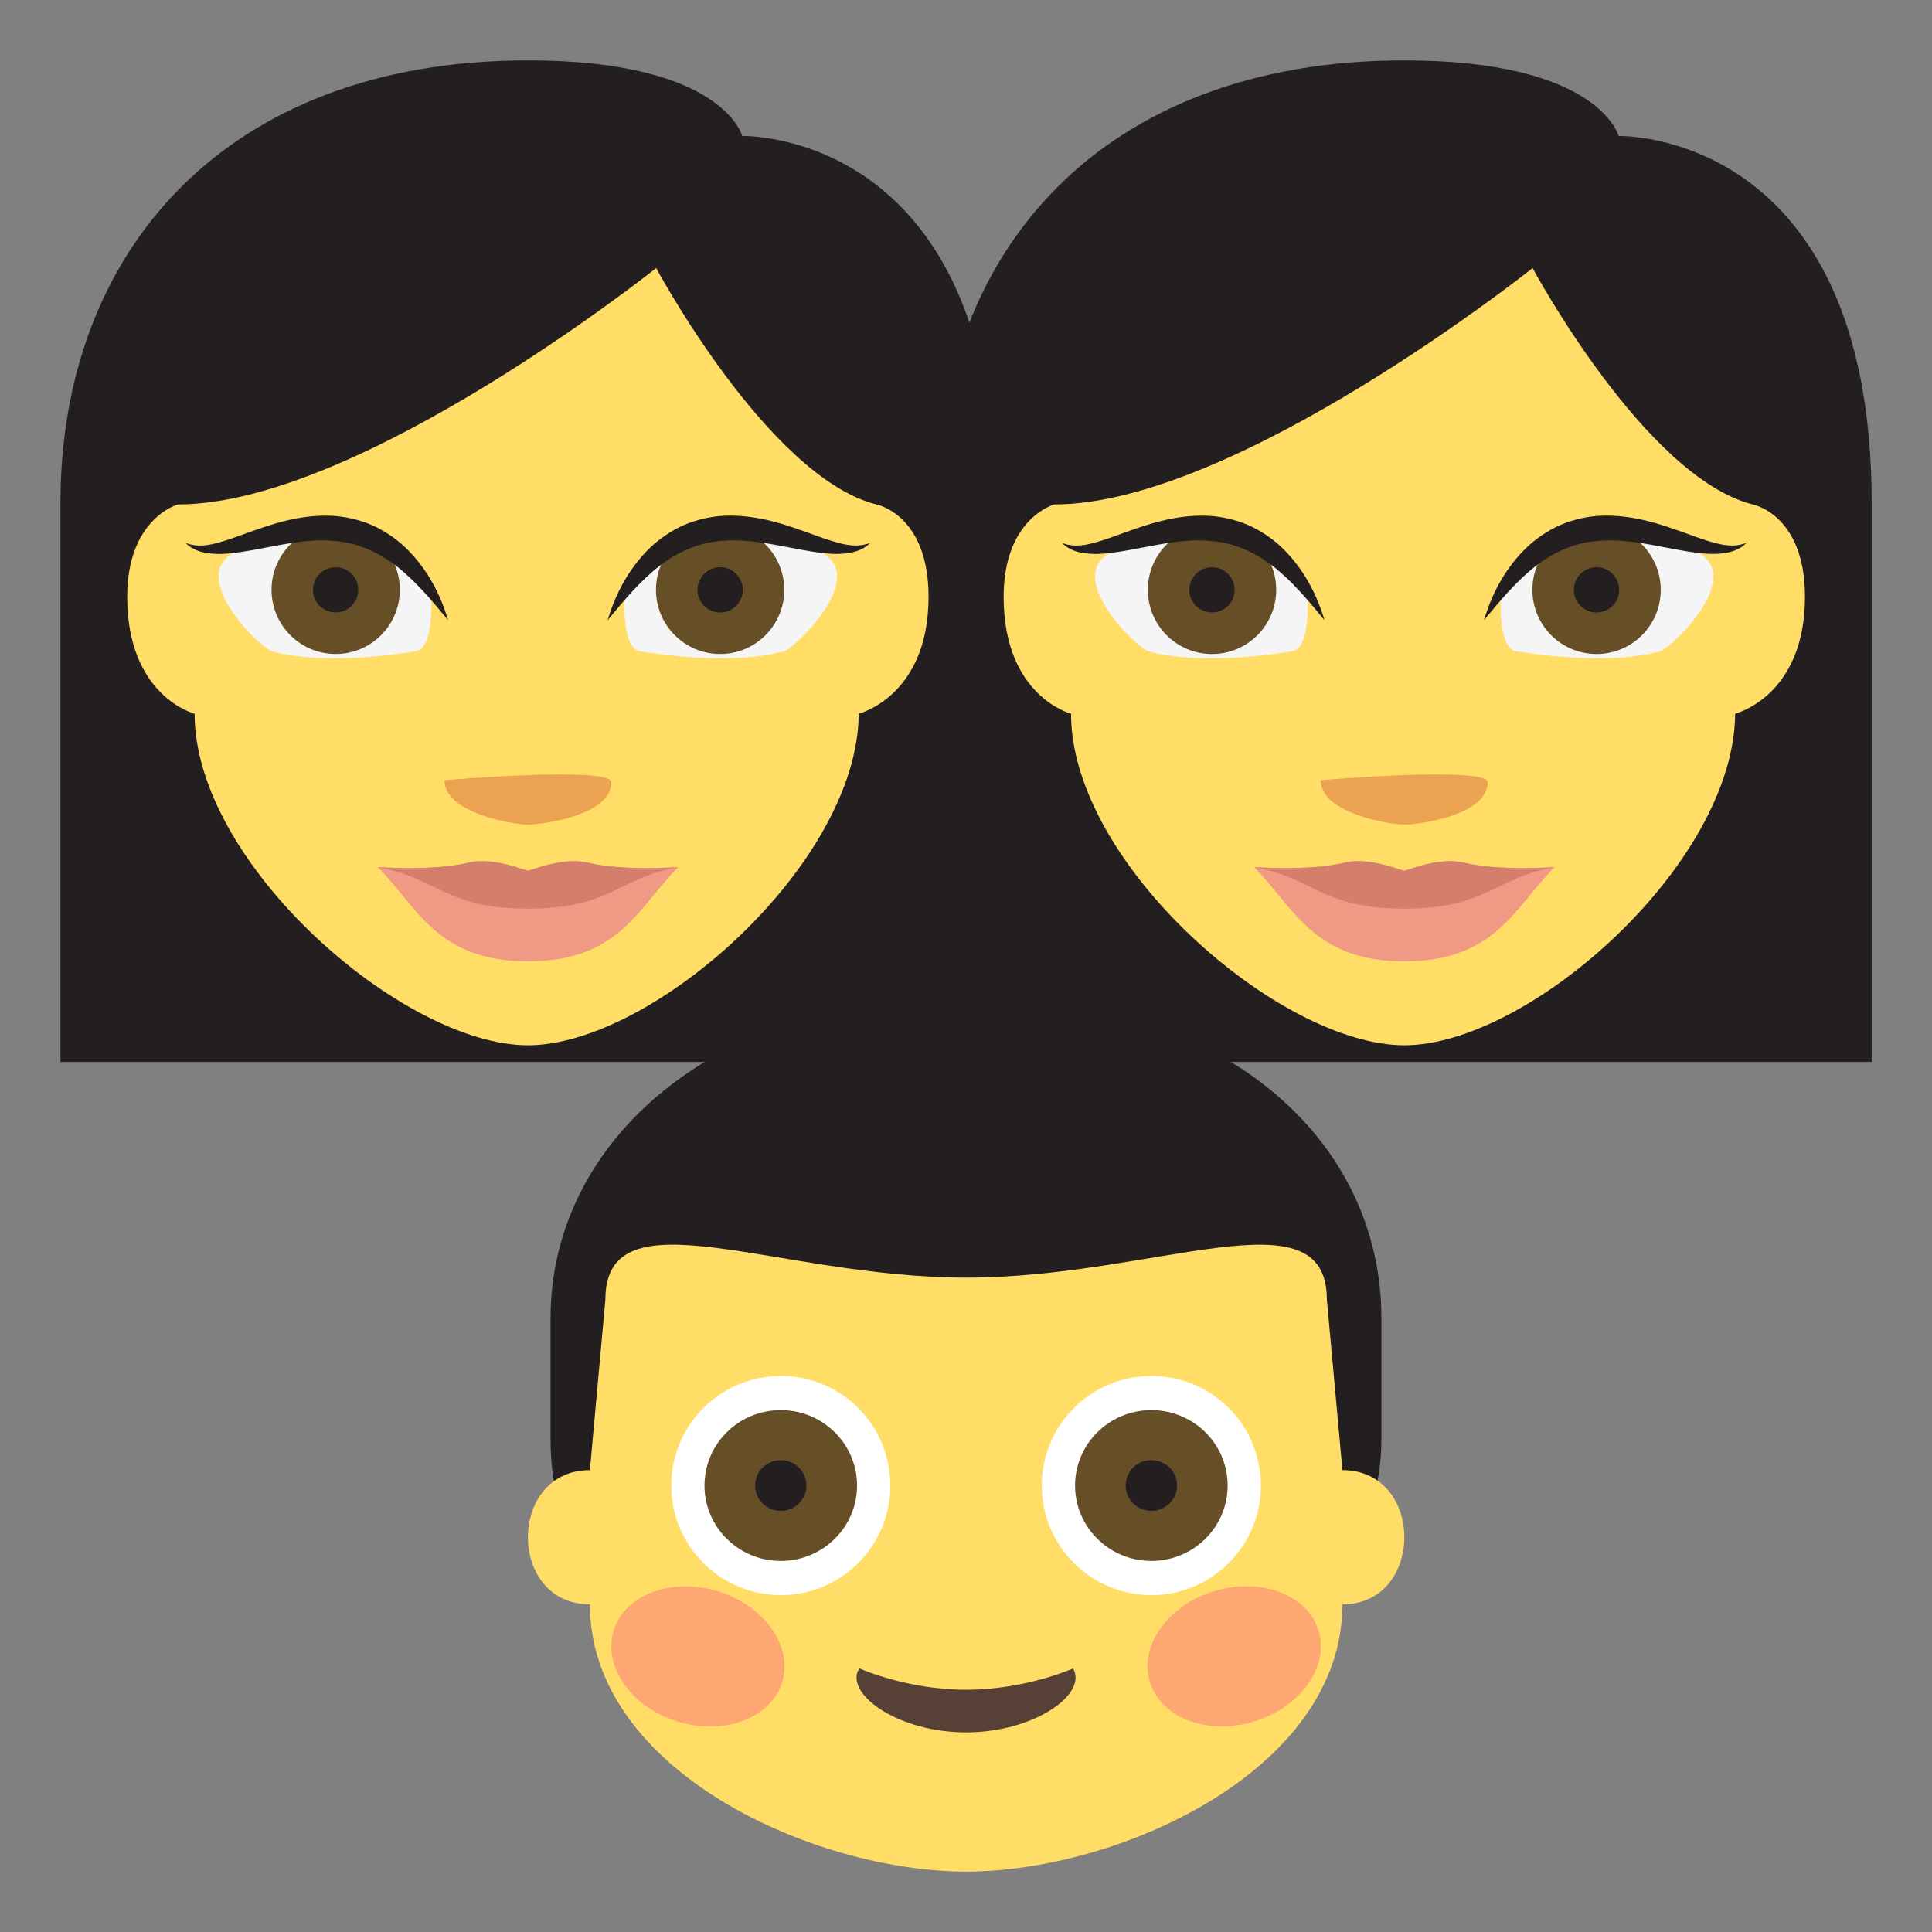
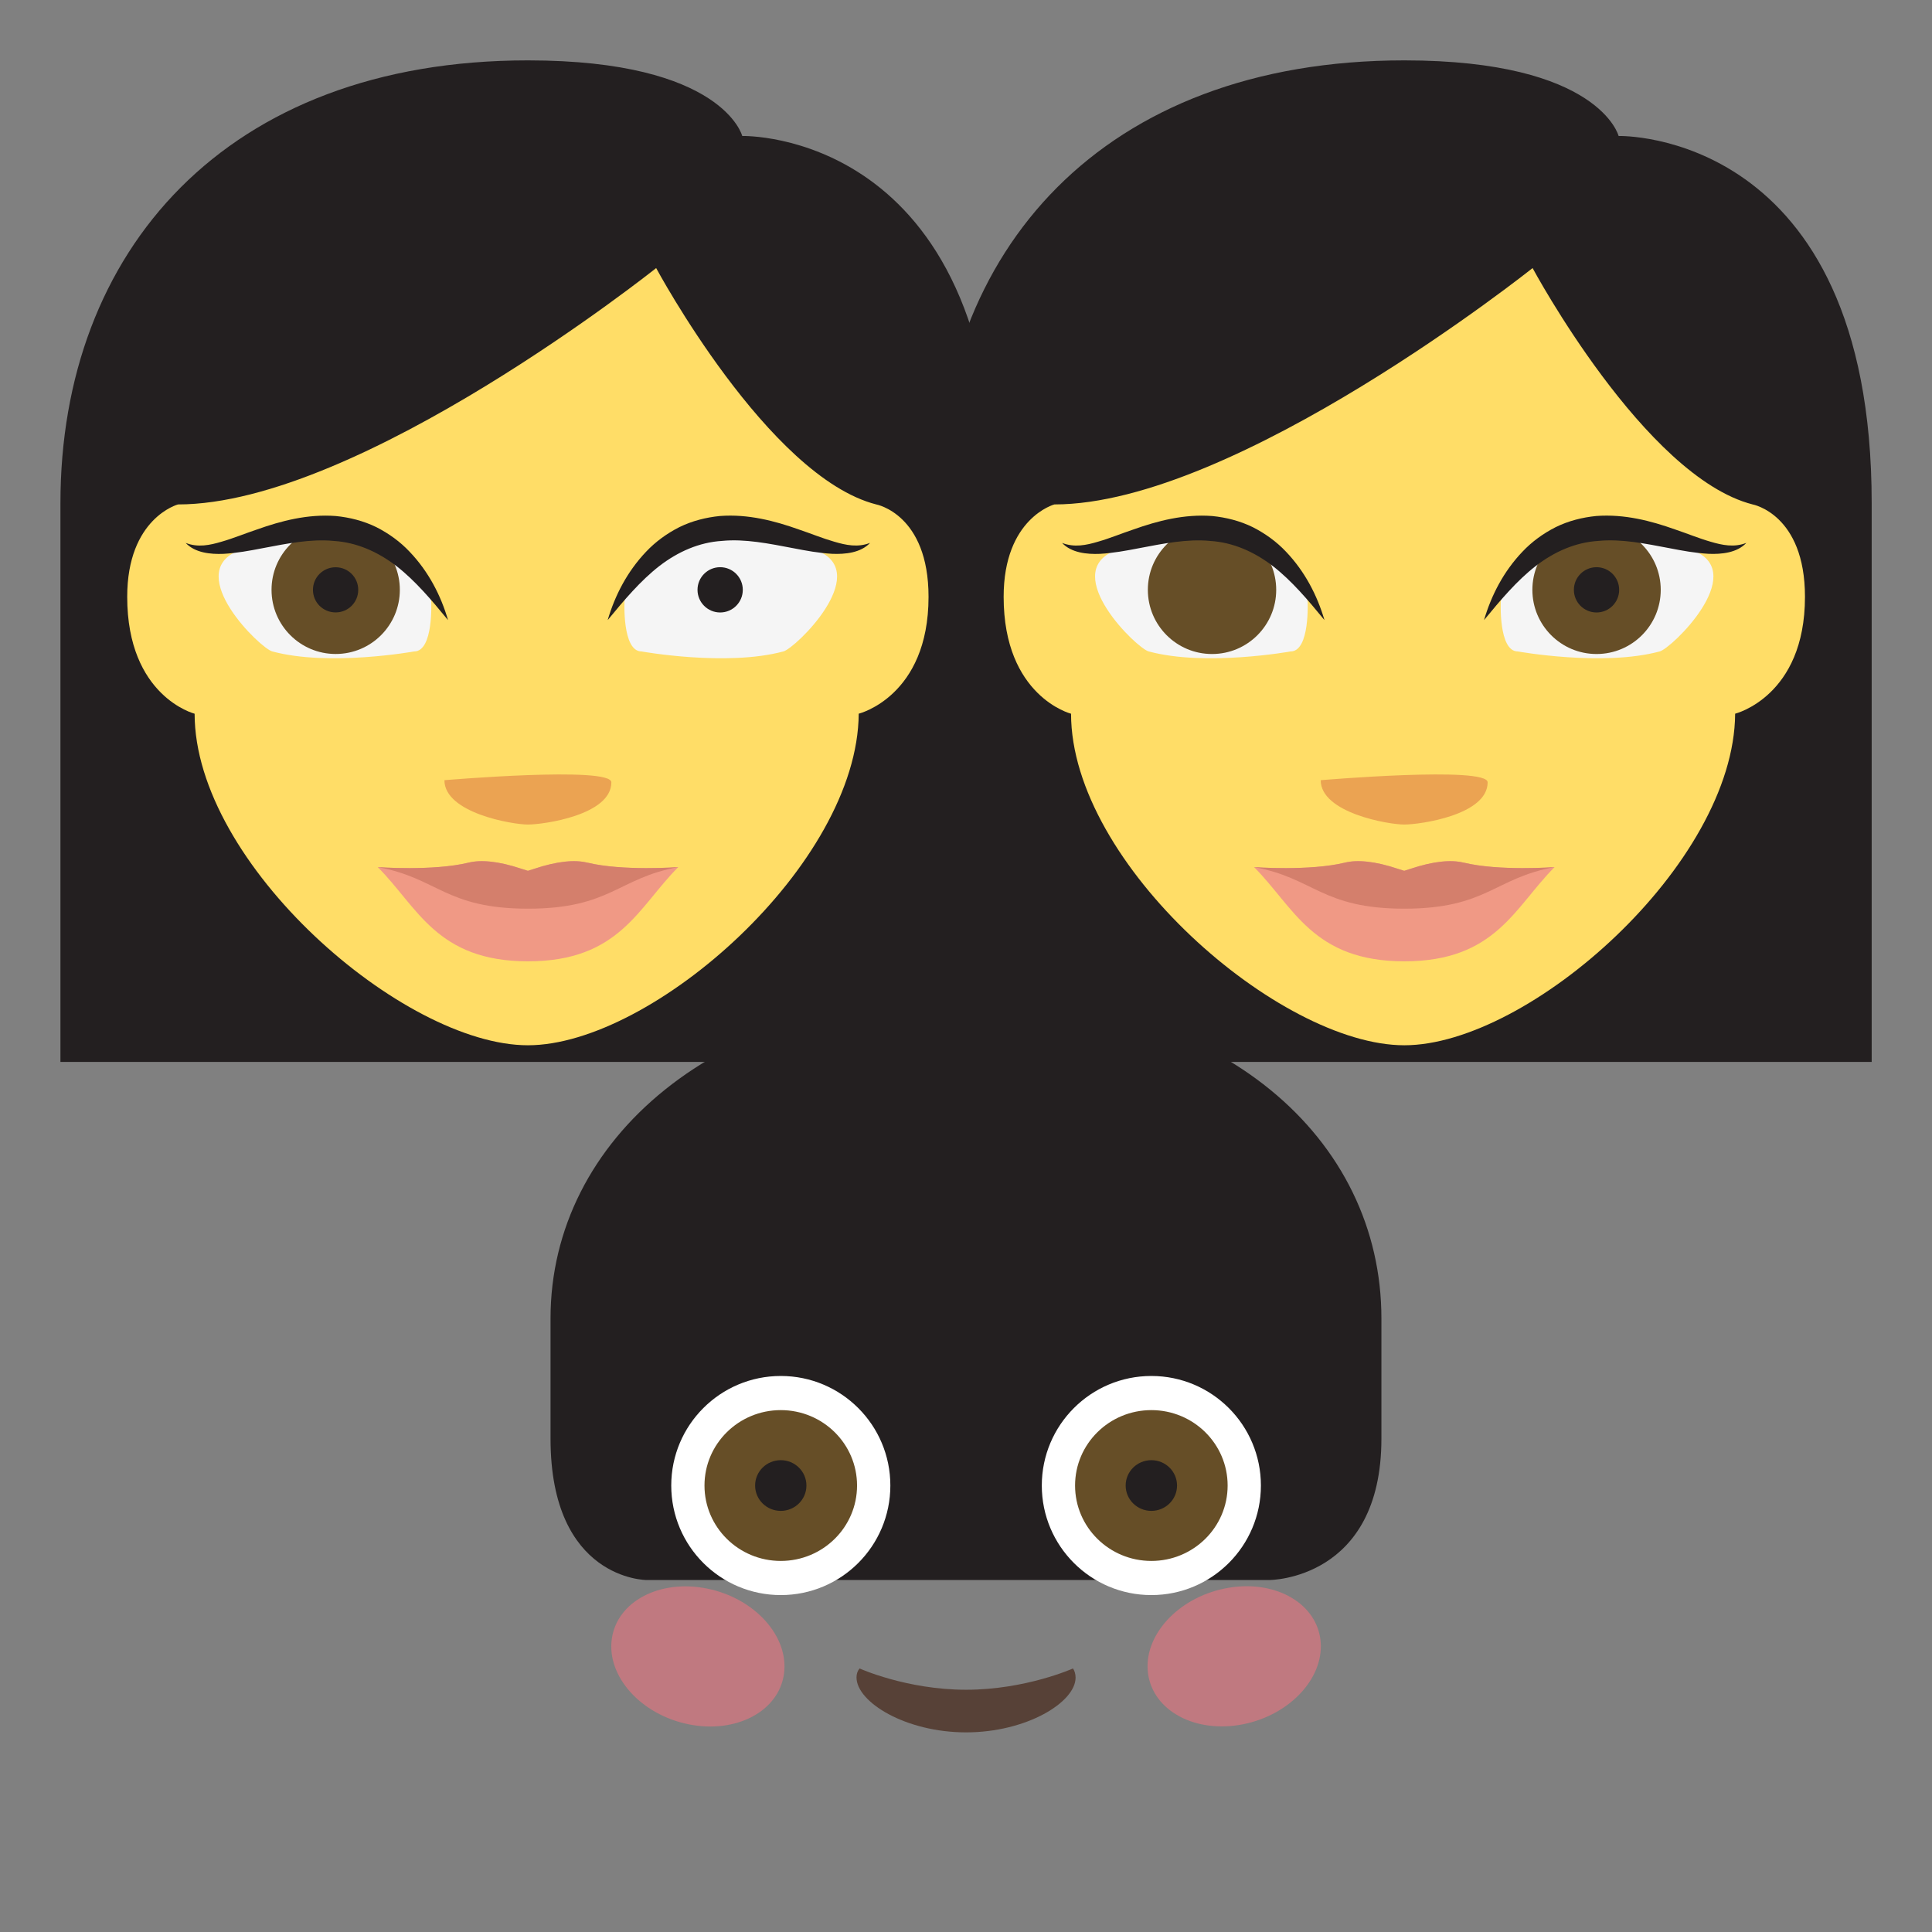
<svg xmlns="http://www.w3.org/2000/svg" viewBox="0 0 64 64" enable-background="new 0 0 64 64">
  <rect x="0" y="0" width="64" height="64" fill="#808080" stroke="none" />
  <path fill="#231f20" d="M17.487,2C7.47,2,2.002,8.33,2.002,16.667v18.511h30.967V16.667c0-12.395-8.381-12.162-8.381-12.162     S23.957,2,17.487,2z" />
  <path fill="#ffdd67" d="m6.444 23.642c0 0-2.23-.57-2.23-3.871 0-2.611 1.682-3.061 1.682-3.061 6.02 0 15.84-7.83 15.84-7.83s3.709 6.912 7.29 7.83c0 0 1.733.318 1.733 3.061 0 3.301-2.313 3.871-2.313 3.871-.031 4.979-6.83 10.984-10.959 10.984-4.13 0-11.04-6-11.04-10.984" />
  <path fill="#eba352" d="m20.252 25.916c0 1.086-2.25 1.398-2.766 1.398s-2.764-.385-2.764-1.469c.001 0 5.53-.472 5.53.071" />
  <path fill="#f5f5f5" d="m13.719 21.58c.652 0 .565-1.68.565-1.68-1.995-4.459-6.44-1.637-6.44-1.637-1.727.771.773 3.209 1.175 3.316 1.884.51 4.7.001 4.7.001" />
  <circle fill="#664e27" cx="11.12" cy="19.539" r="2.125" />
  <g fill="#231f20">
    <path d="m11.867 19.539c0 .416-.335.748-.749.748-.416 0-.751-.332-.751-.748 0-.414.335-.748.751-.748.414 0 .749.334.749.748" />
    <path d="m14.842 20.542c-.543-.662-1.082-1.301-1.705-1.787-.625-.48-1.326-.789-2.082-.836-.758-.074-1.551.088-2.373.244-.41.08-.836.158-1.278.184-.431.018-.946-.033-1.254-.363.404.16.802.076 1.188-.039.389-.111.774-.271 1.177-.406.796-.283 1.675-.516 2.608-.445.461.045.924.162 1.345.369.416.211.793.486 1.101.814.625.654 1.033 1.443 1.273 2.265" />
  </g>
  <path fill="#f5f5f5" d="m21.252 21.58c-.65 0-.564-1.68-.564-1.68 1.994-4.459 6.439-1.637 6.439-1.637 1.729.771-.773 3.209-1.175 3.316-1.881.51-4.7.001-4.7.001" />
-   <circle fill="#664e27" cx="23.855" cy="19.539" r="2.125" />
  <g fill="#231f20">
    <circle cx="23.856" cy="19.539" r=".75" />
    <path d="m20.13 20.542c.242-.822.65-1.611 1.273-2.266.309-.328.687-.604 1.102-.814.42-.207.885-.324 1.346-.369.932-.07 1.812.162 2.607.445.402.135.788.295 1.176.406.387.115.784.199 1.189.039-.307.33-.824.381-1.254.363-.443-.025-.867-.104-1.279-.184-.822-.156-1.615-.318-2.371-.244-.757.047-1.458.355-2.082.836-.625.488-1.162 1.126-1.707 1.788" />
  </g>
  <path fill="#f09985" d="m19.45 28.576c-.4-.1-.988-.053-1.761.207-.069.02-.136.043-.202.064-.068-.021-.135-.045-.203-.064-.773-.26-1.359-.307-1.761-.207-1.198.291-3.01.148-3.01.148 1.32 1.32 1.948 3.121 4.978 3.121 3.03 0 3.656-1.801 4.977-3.121-.001 0-1.817.143-3.01-.148" />
  <path fill="#d47f6c" d="m19.45 28.576c-.4-.1-.988-.053-1.761.207-.069.02-.136.043-.202.064-.068-.021-.135-.045-.203-.064-.773-.26-1.359-.307-1.761-.207-1.177.285-3.02.148-3.01.148 1.992.359 2.241 1.377 4.978 1.377s2.983-1.018 4.977-1.377c.006 0-1.839.137-3.01-.148" />
  <path fill="#231f20" d="M46.52,2C36.502,2,31.034,8.33,31.034,16.667v18.511h30.968V16.667c0-12.395-8.383-12.162-8.383-12.162     S52.988,2,46.52,2z" />
  <path fill="#ffdd67" d="m35.477 23.642c0 0-2.23-.57-2.23-3.871 0-2.611 1.68-3.061 1.68-3.061 6.02 0 15.842-7.83 15.842-7.83s3.709 6.912 7.289 7.83c0 0 1.734.318 1.734 3.061 0 3.301-2.313 3.871-2.313 3.871-.031 4.979-6.83 10.984-10.959 10.984-4.131 0-11.04-6-11.04-10.984" />
  <path fill="#eba352" d="m49.28 25.916c0 1.086-2.248 1.398-2.764 1.398-.518 0-2.766-.385-2.766-1.469.001 0 5.53-.472 5.53.071" />
  <path fill="#f5f5f5" d="m42.752 21.58c.65 0 .564-1.68.564-1.68-1.996-4.459-6.439-1.637-6.439-1.637-1.727.771.773 3.209 1.174 3.316 1.883.51 4.701.001 4.701.001" />
  <circle fill="#664e27" cx="40.15" cy="19.539" r="2.126" />
  <g fill="#231f20">
-     <path d="m40.898 19.539c0 .416-.336.748-.75.748s-.75-.332-.75-.748c0-.414.336-.748.75-.748s.75.334.75.748" />
    <path d="m43.875 20.542c-.543-.662-1.082-1.301-1.707-1.787-.623-.48-1.326-.789-2.082-.836-.756-.074-1.549.088-2.371.244-.412.08-.836.158-1.279.184-.43.018-.947-.033-1.254-.363.404.16.803.076 1.189-.039.389-.111.773-.271 1.176-.406.797-.283 1.676-.516 2.609-.445.459.045.924.162 1.344.369.416.211.793.486 1.102.814.623.654 1.031 1.443 1.273 2.265" />
  </g>
  <path fill="#f5f5f5" d="m50.28 21.58c-.65 0-.564-1.68-.564-1.68 1.996-4.459 6.441-1.637 6.441-1.637 1.729.771-.775 3.209-1.176 3.316-1.882.51-4.701.001-4.701.001" />
  <circle fill="#664e27" cx="52.888" cy="19.539" r="2.126" />
  <g fill="#231f20">
    <circle cx="52.887" cy="19.539" r=".75" />
    <path d="m49.16 20.542c.242-.822.648-1.611 1.273-2.266.309-.328.686-.604 1.102-.814.42-.207.883-.324 1.344-.369.934-.07 1.813.162 2.609.445.402.135.787.295 1.174.406.387.115.785.199 1.189.039-.307.33-.822.381-1.252.363-.443-.025-.869-.104-1.281-.184-.822-.156-1.613-.318-2.369-.244-.758.047-1.459.355-2.082.836-.625.488-1.162 1.126-1.707 1.788" />
  </g>
  <path fill="#f09985" d="m48.48 28.576c-.402-.1-.988-.053-1.762.207-.068.02-.135.043-.201.064-.068-.021-.137-.045-.203-.064-.773-.26-1.361-.307-1.762-.207-1.197.291-3.01.148-3.01.148 1.32 1.32 1.947 3.121 4.979 3.121 3.03 0 3.656-1.801 4.977-3.121 0 0-1.816.143-3.01-.148" />
  <path fill="#d47f6c" d="m48.48 28.576c-.402-.1-.988-.053-1.762.207-.068.02-.135.043-.201.064-.068-.021-.137-.045-.203-.064-.773-.26-1.361-.307-1.762-.207-1.176.285-3.02.148-3.01.148 1.992.359 2.24 1.377 4.979 1.377 2.734 0 2.982-1.018 4.977-1.377.006 0-1.838.137-3.01-.148" />
  <path fill="#231f20" d="m32 32.966c8.517 0 13.761 4.775 13.761 10.708v3.982c0 4.684-3.705 4.684-3.703 4.684h-20.644c.001 0-3.177 0-3.177-4.684 0-2.207 0-3.982 0-3.982 0-5.933 5.527-10.708 13.763-10.708" />
-   <path fill="#ffdd67" d="m44.47 48.7l-.516-5.65c0-3.611-5.666-.727-11.949-.727-6.284 0-11.951-2.885-11.951.727l-.513 5.65c-2.737 0-2.737 4.445 0 4.445 0 5.516 7.417 8.854 12.464 8.854 5.04 0 12.464-3.338 12.464-8.854 2.735.001 2.735-4.445.001-4.445" />
  <g opacity=".5" fill="#ff717f">
    <path d="m43.738 54.29c-.172-1.242-1.588-1.99-3.162-1.67-1.578.318-2.717 1.584-2.545 2.824.172 1.242 1.586 1.99 3.162 1.672 1.577-.32 2.715-1.584 2.545-2.826" />
    <path d="m23.427 52.624c-1.575-.32-2.991.428-3.161 1.67-.171 1.242.968 2.506 2.543 2.826 1.576.318 2.99-.43 3.162-1.672.17-1.24-.969-2.506-2.544-2.824" />
  </g>
  <path fill="#574137" d="m28.475 55.27c-.066.076-.102.176-.102.295-.002.818 1.624 1.822 3.629 1.822 2 0 3.628-.996 3.628-1.814 0-.111-.031-.227-.086-.303 0 0-1.568.705-3.542.705-1.97 0-3.527-.705-3.527-.705" />
  <circle fill="#fff" cx="38.14" cy="49.21" r="3.629" />
  <ellipse fill="#664e27" cx="38.14" cy="49.21" rx="2.527" ry="2.498" />
  <ellipse fill="#231f20" cx="38.14" cy="49.21" rx=".851" ry=".84" />
  <circle fill="#fff" cx="25.865" cy="49.21" r="3.629" />
  <ellipse fill="#664e27" cx="25.864" cy="49.21" rx="2.527" ry="2.498" />
  <ellipse fill="#231f20" cx="25.864" cy="49.21" rx=".85" ry=".84" />
</svg>